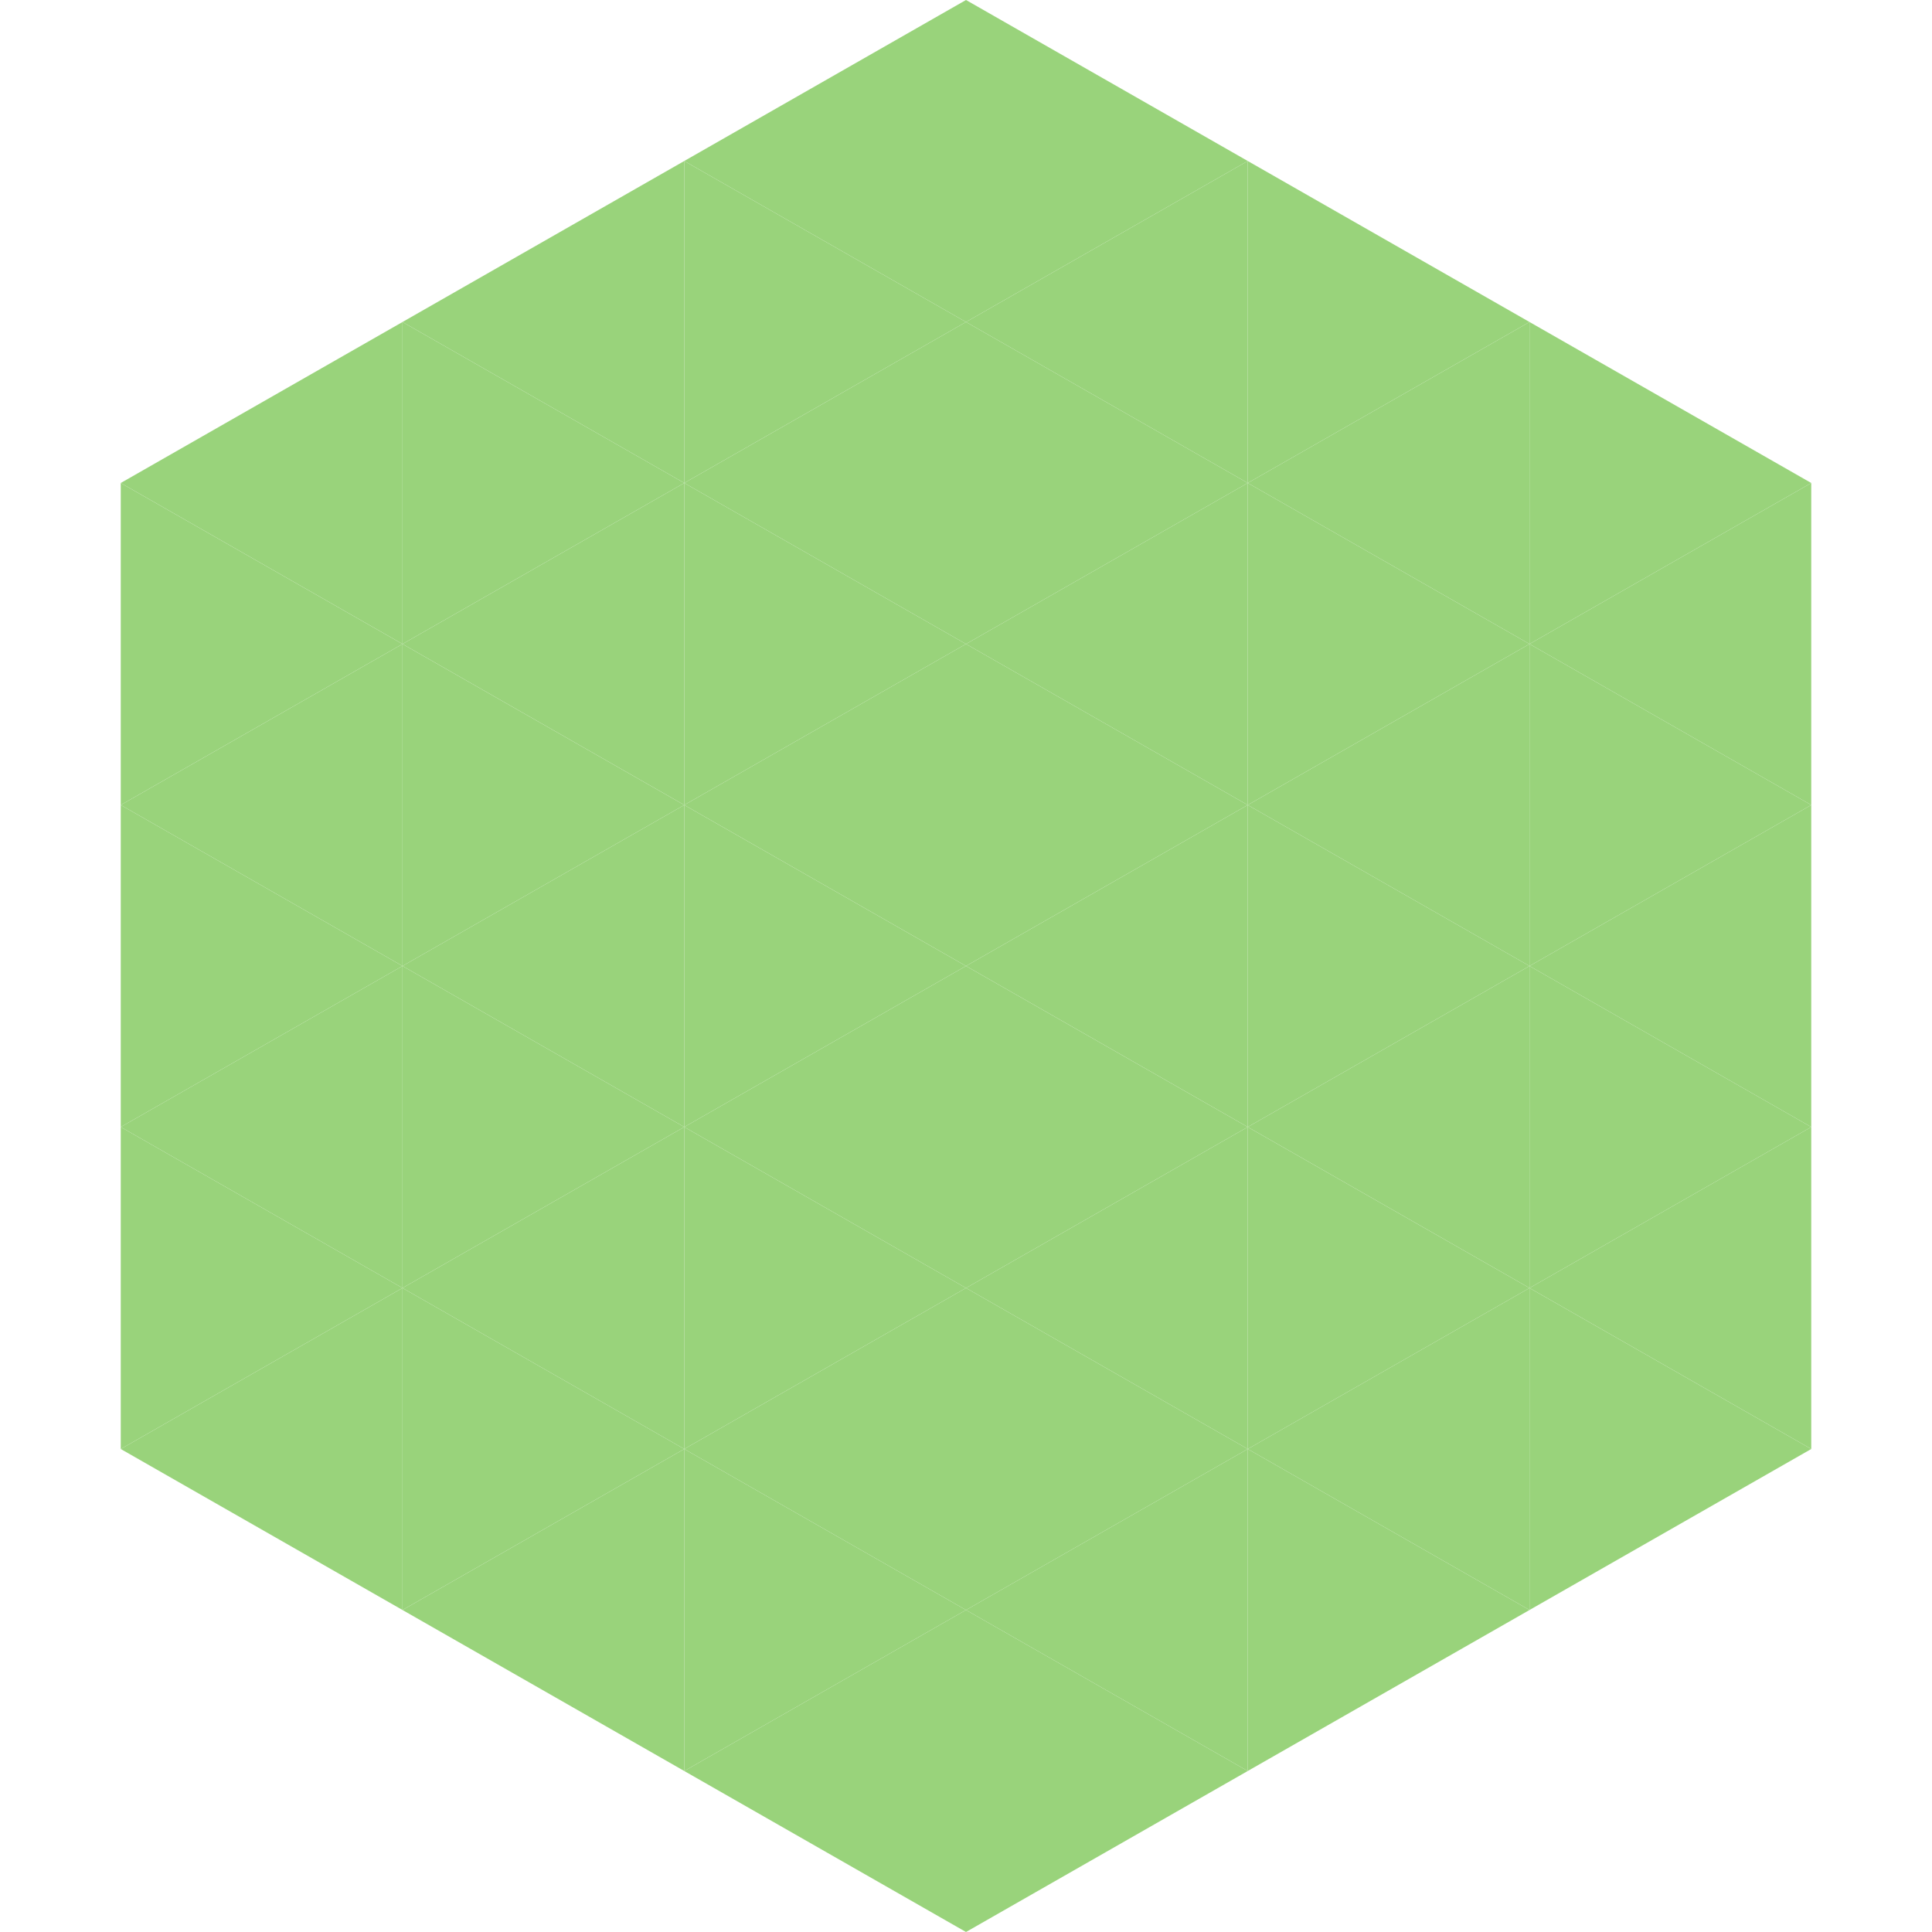
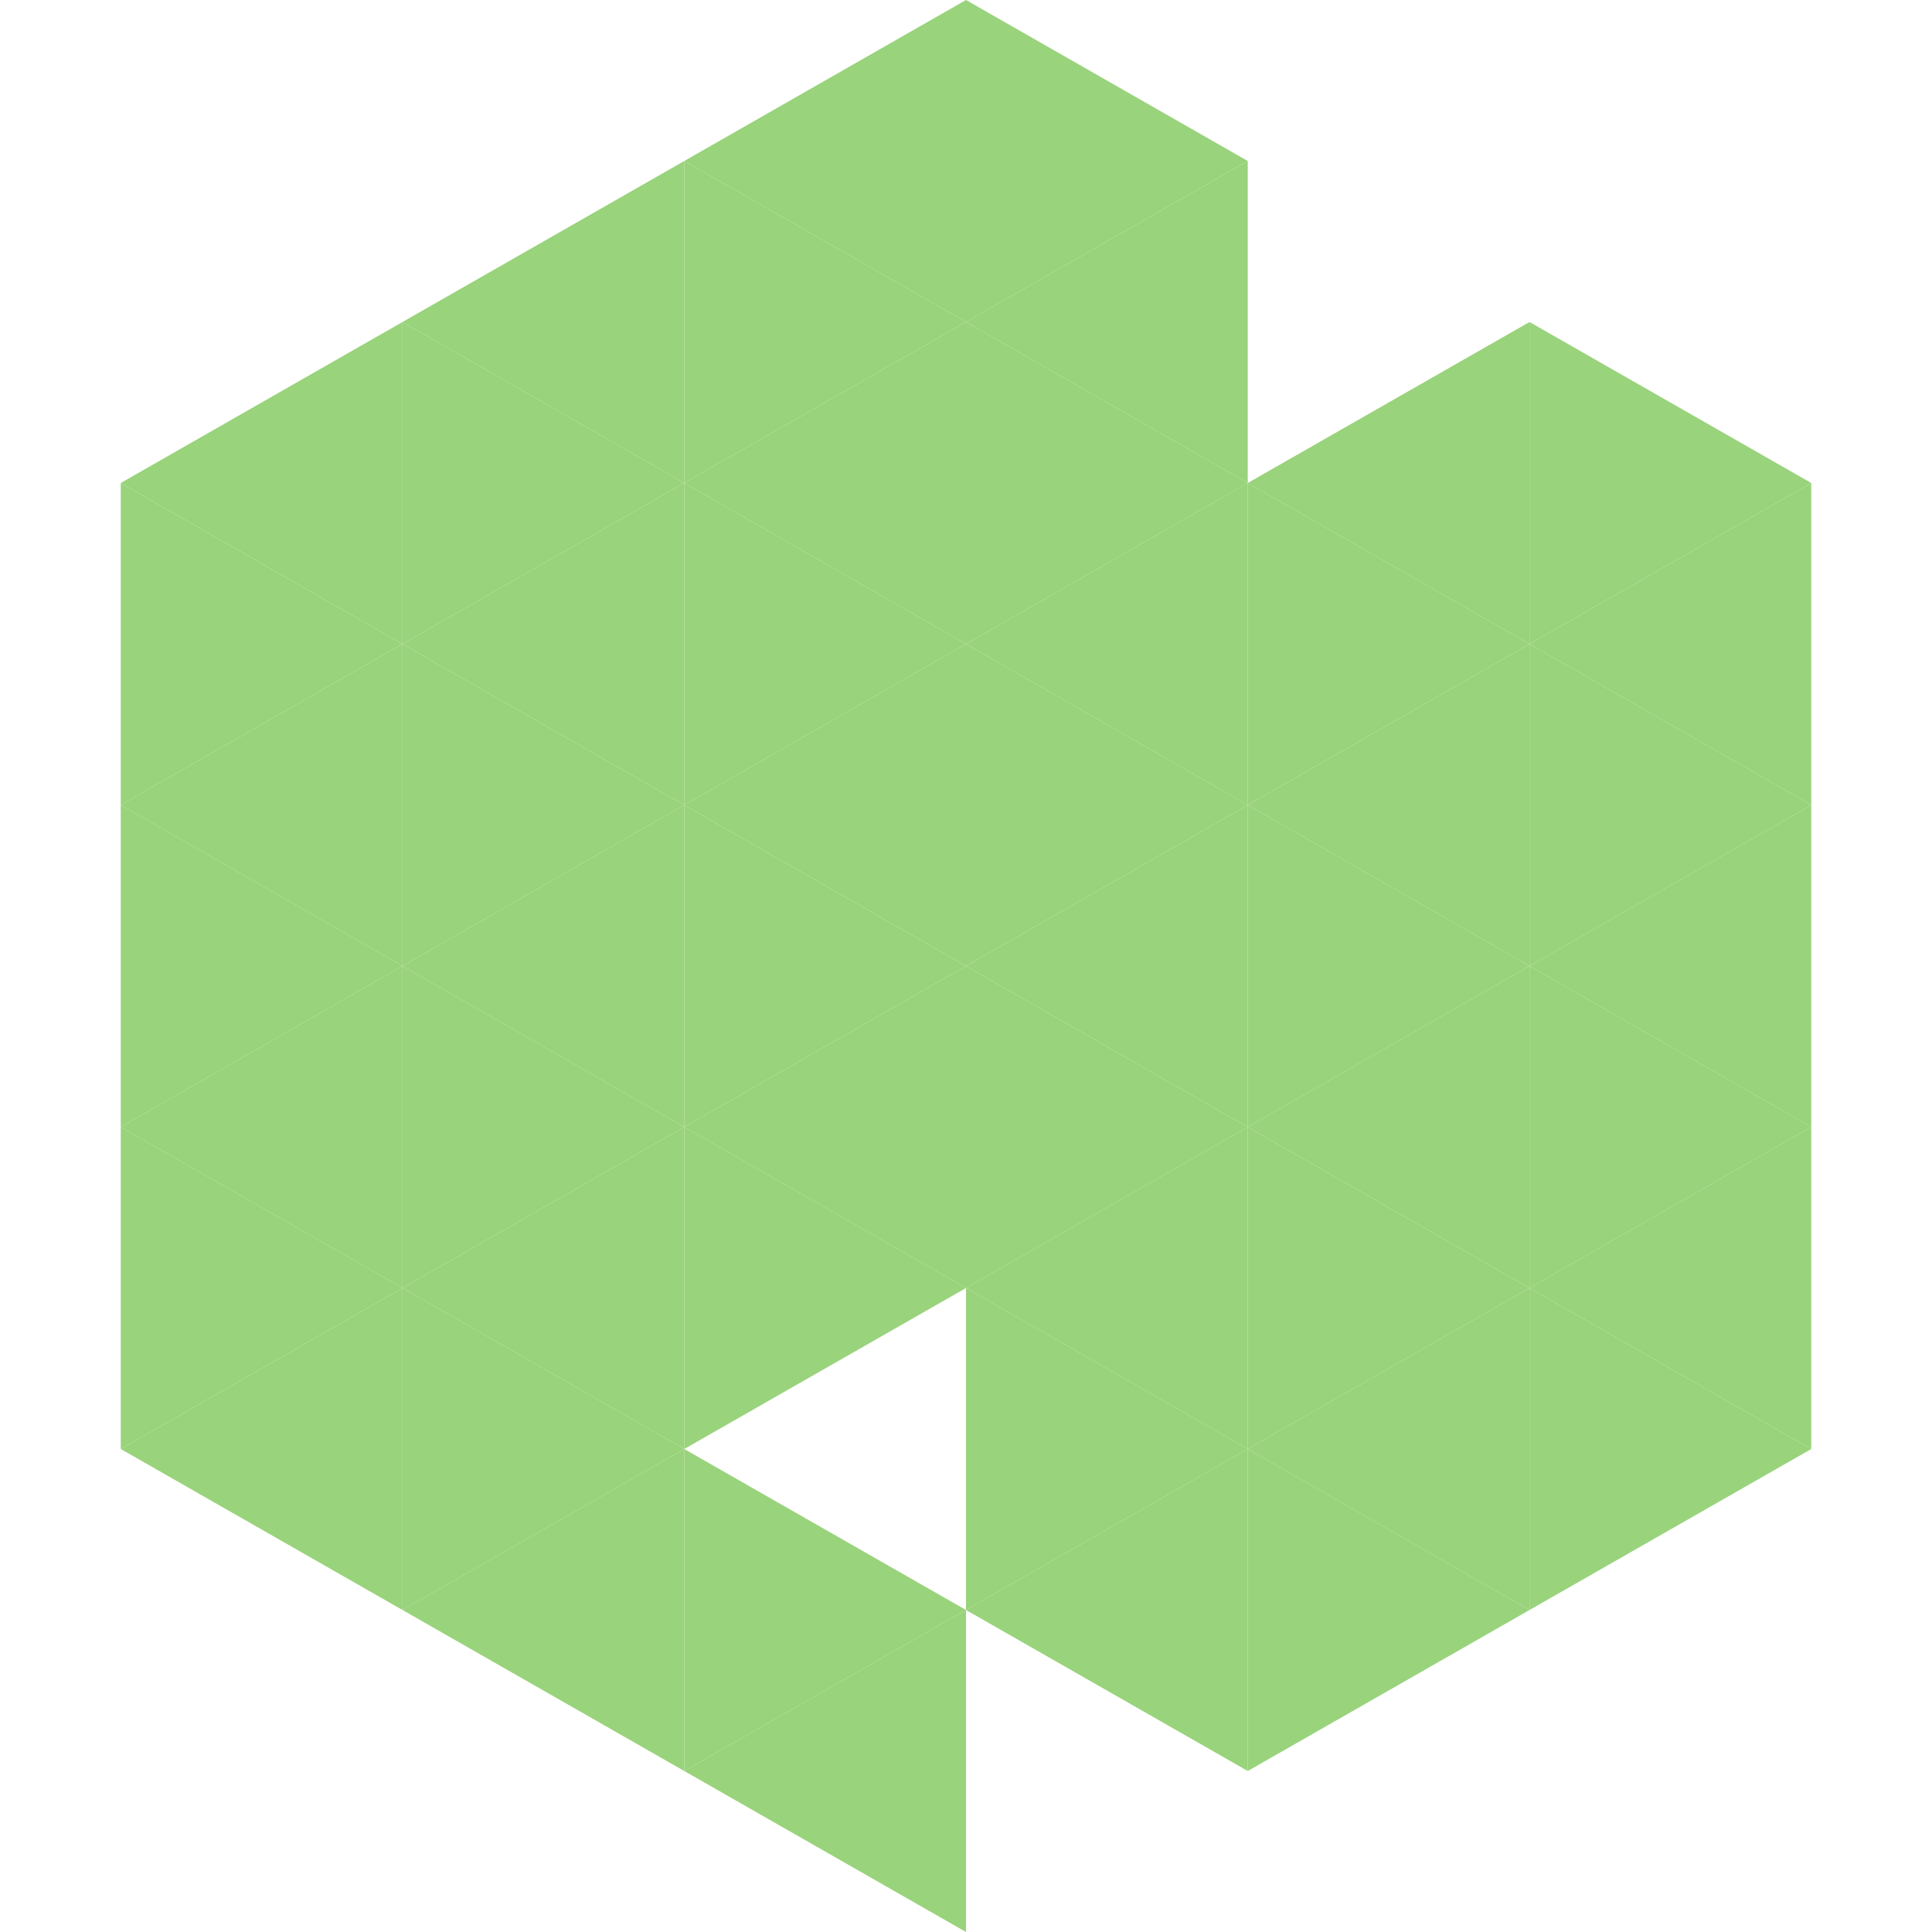
<svg xmlns="http://www.w3.org/2000/svg" width="240" height="240">
  <polygon points="50,40 15,60 50,80" style="fill:rgb(153,211,123)" />
  <polygon points="190,40 225,60 190,80" style="fill:rgb(153,211,123)" />
  <polygon points="15,60 50,80 15,100" style="fill:rgb(153,211,123)" />
  <polygon points="225,60 190,80 225,100" style="fill:rgb(153,211,123)" />
  <polygon points="50,80 15,100 50,120" style="fill:rgb(153,211,123)" />
  <polygon points="190,80 225,100 190,120" style="fill:rgb(153,211,123)" />
  <polygon points="15,100 50,120 15,140" style="fill:rgb(153,211,123)" />
  <polygon points="225,100 190,120 225,140" style="fill:rgb(153,211,123)" />
  <polygon points="50,120 15,140 50,160" style="fill:rgb(153,211,123)" />
  <polygon points="190,120 225,140 190,160" style="fill:rgb(153,211,123)" />
  <polygon points="15,140 50,160 15,180" style="fill:rgb(153,211,123)" />
  <polygon points="225,140 190,160 225,180" style="fill:rgb(153,211,123)" />
  <polygon points="50,160 15,180 50,200" style="fill:rgb(153,211,123)" />
  <polygon points="190,160 225,180 190,200" style="fill:rgb(153,211,123)" />
  <polygon points="15,180 50,200 15,220" style="fill:rgb(255,255,255); fill-opacity:0" />
  <polygon points="225,180 190,200 225,220" style="fill:rgb(255,255,255); fill-opacity:0" />
  <polygon points="50,0 85,20 50,40" style="fill:rgb(255,255,255); fill-opacity:0" />
  <polygon points="190,0 155,20 190,40" style="fill:rgb(255,255,255); fill-opacity:0" />
  <polygon points="85,20 50,40 85,60" style="fill:rgb(153,211,123)" />
-   <polygon points="155,20 190,40 155,60" style="fill:rgb(153,211,123)" />
  <polygon points="50,40 85,60 50,80" style="fill:rgb(153,211,123)" />
  <polygon points="190,40 155,60 190,80" style="fill:rgb(153,211,123)" />
  <polygon points="85,60 50,80 85,100" style="fill:rgb(153,211,123)" />
  <polygon points="155,60 190,80 155,100" style="fill:rgb(153,211,123)" />
  <polygon points="50,80 85,100 50,120" style="fill:rgb(153,211,123)" />
  <polygon points="190,80 155,100 190,120" style="fill:rgb(153,211,123)" />
  <polygon points="85,100 50,120 85,140" style="fill:rgb(153,211,123)" />
  <polygon points="155,100 190,120 155,140" style="fill:rgb(153,211,123)" />
  <polygon points="50,120 85,140 50,160" style="fill:rgb(153,211,123)" />
  <polygon points="190,120 155,140 190,160" style="fill:rgb(153,211,123)" />
  <polygon points="85,140 50,160 85,180" style="fill:rgb(153,211,123)" />
  <polygon points="155,140 190,160 155,180" style="fill:rgb(153,211,123)" />
  <polygon points="50,160 85,180 50,200" style="fill:rgb(153,211,123)" />
  <polygon points="190,160 155,180 190,200" style="fill:rgb(153,211,123)" />
  <polygon points="85,180 50,200 85,220" style="fill:rgb(153,211,123)" />
  <polygon points="155,180 190,200 155,220" style="fill:rgb(153,211,123)" />
  <polygon points="120,0 85,20 120,40" style="fill:rgb(153,211,123)" />
  <polygon points="120,0 155,20 120,40" style="fill:rgb(153,211,123)" />
  <polygon points="85,20 120,40 85,60" style="fill:rgb(153,211,123)" />
  <polygon points="155,20 120,40 155,60" style="fill:rgb(153,211,123)" />
  <polygon points="120,40 85,60 120,80" style="fill:rgb(153,211,123)" />
  <polygon points="120,40 155,60 120,80" style="fill:rgb(153,211,123)" />
  <polygon points="85,60 120,80 85,100" style="fill:rgb(153,211,123)" />
  <polygon points="155,60 120,80 155,100" style="fill:rgb(153,211,123)" />
  <polygon points="120,80 85,100 120,120" style="fill:rgb(153,211,123)" />
  <polygon points="120,80 155,100 120,120" style="fill:rgb(153,211,123)" />
  <polygon points="85,100 120,120 85,140" style="fill:rgb(153,211,123)" />
  <polygon points="155,100 120,120 155,140" style="fill:rgb(153,211,123)" />
  <polygon points="120,120 85,140 120,160" style="fill:rgb(153,211,123)" />
  <polygon points="120,120 155,140 120,160" style="fill:rgb(153,211,123)" />
  <polygon points="85,140 120,160 85,180" style="fill:rgb(153,211,123)" />
  <polygon points="155,140 120,160 155,180" style="fill:rgb(153,211,123)" />
-   <polygon points="120,160 85,180 120,200" style="fill:rgb(153,211,123)" />
  <polygon points="120,160 155,180 120,200" style="fill:rgb(153,211,123)" />
  <polygon points="85,180 120,200 85,220" style="fill:rgb(153,211,123)" />
  <polygon points="155,180 120,200 155,220" style="fill:rgb(153,211,123)" />
  <polygon points="120,200 85,220 120,240" style="fill:rgb(153,211,123)" />
-   <polygon points="120,200 155,220 120,240" style="fill:rgb(153,211,123)" />
  <polygon points="85,220 120,240 85,260" style="fill:rgb(255,255,255); fill-opacity:0" />
  <polygon points="155,220 120,240 155,260" style="fill:rgb(255,255,255); fill-opacity:0" />
</svg>